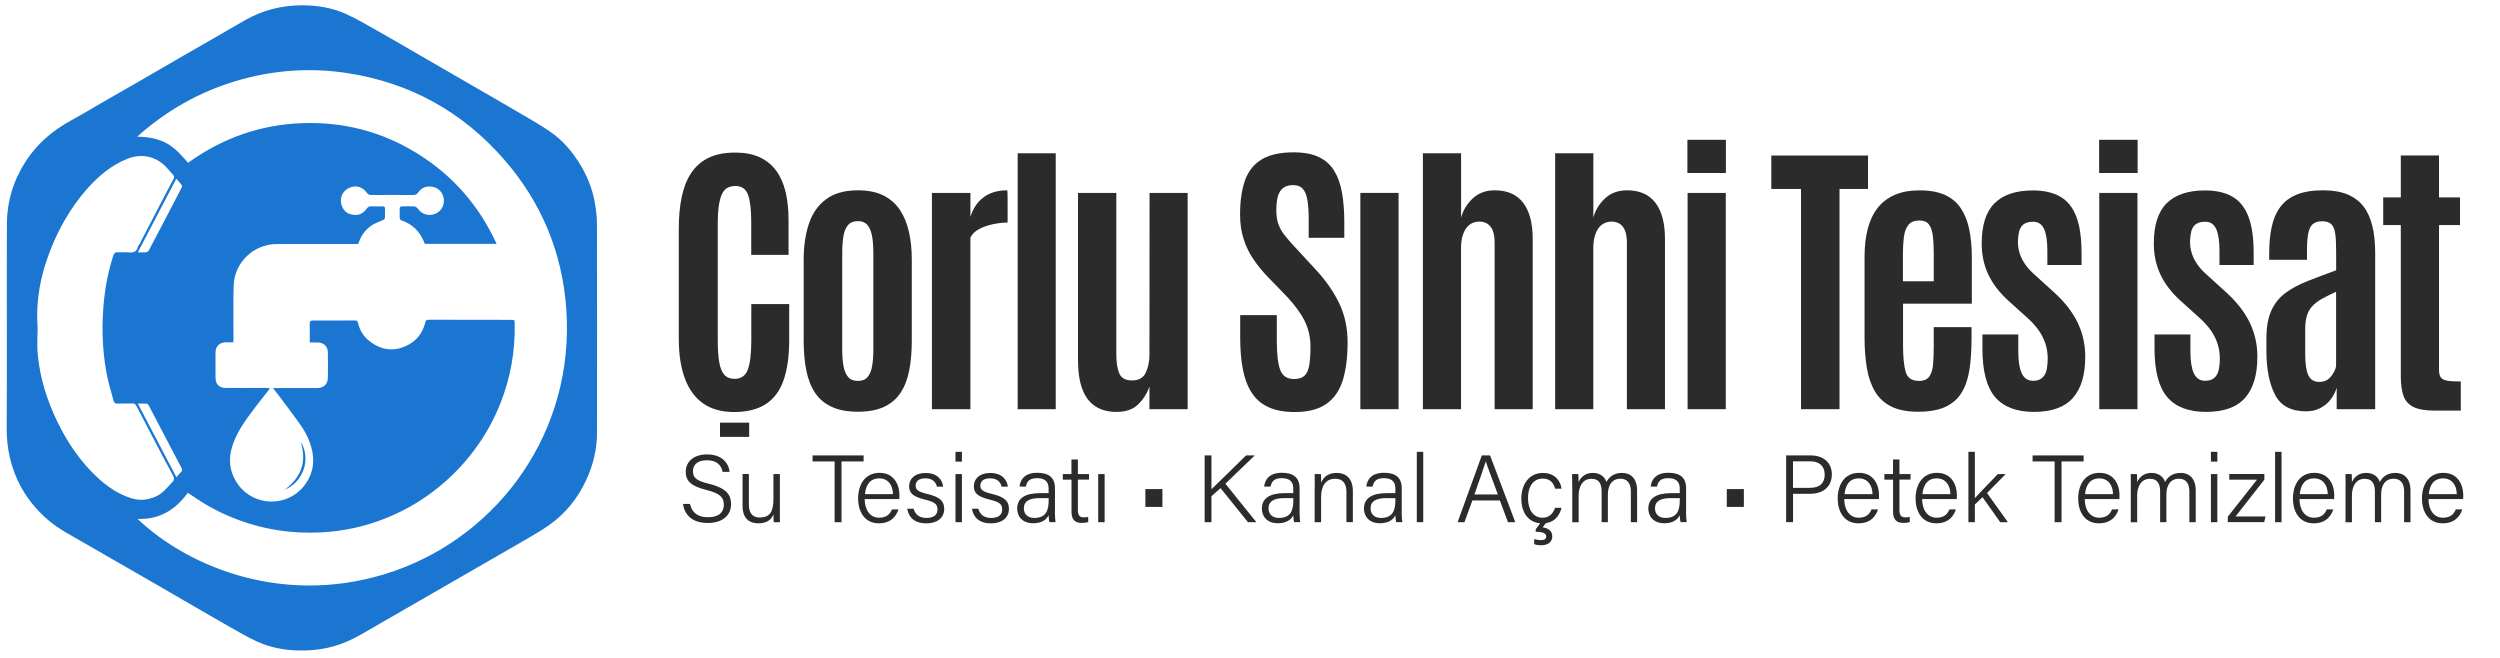
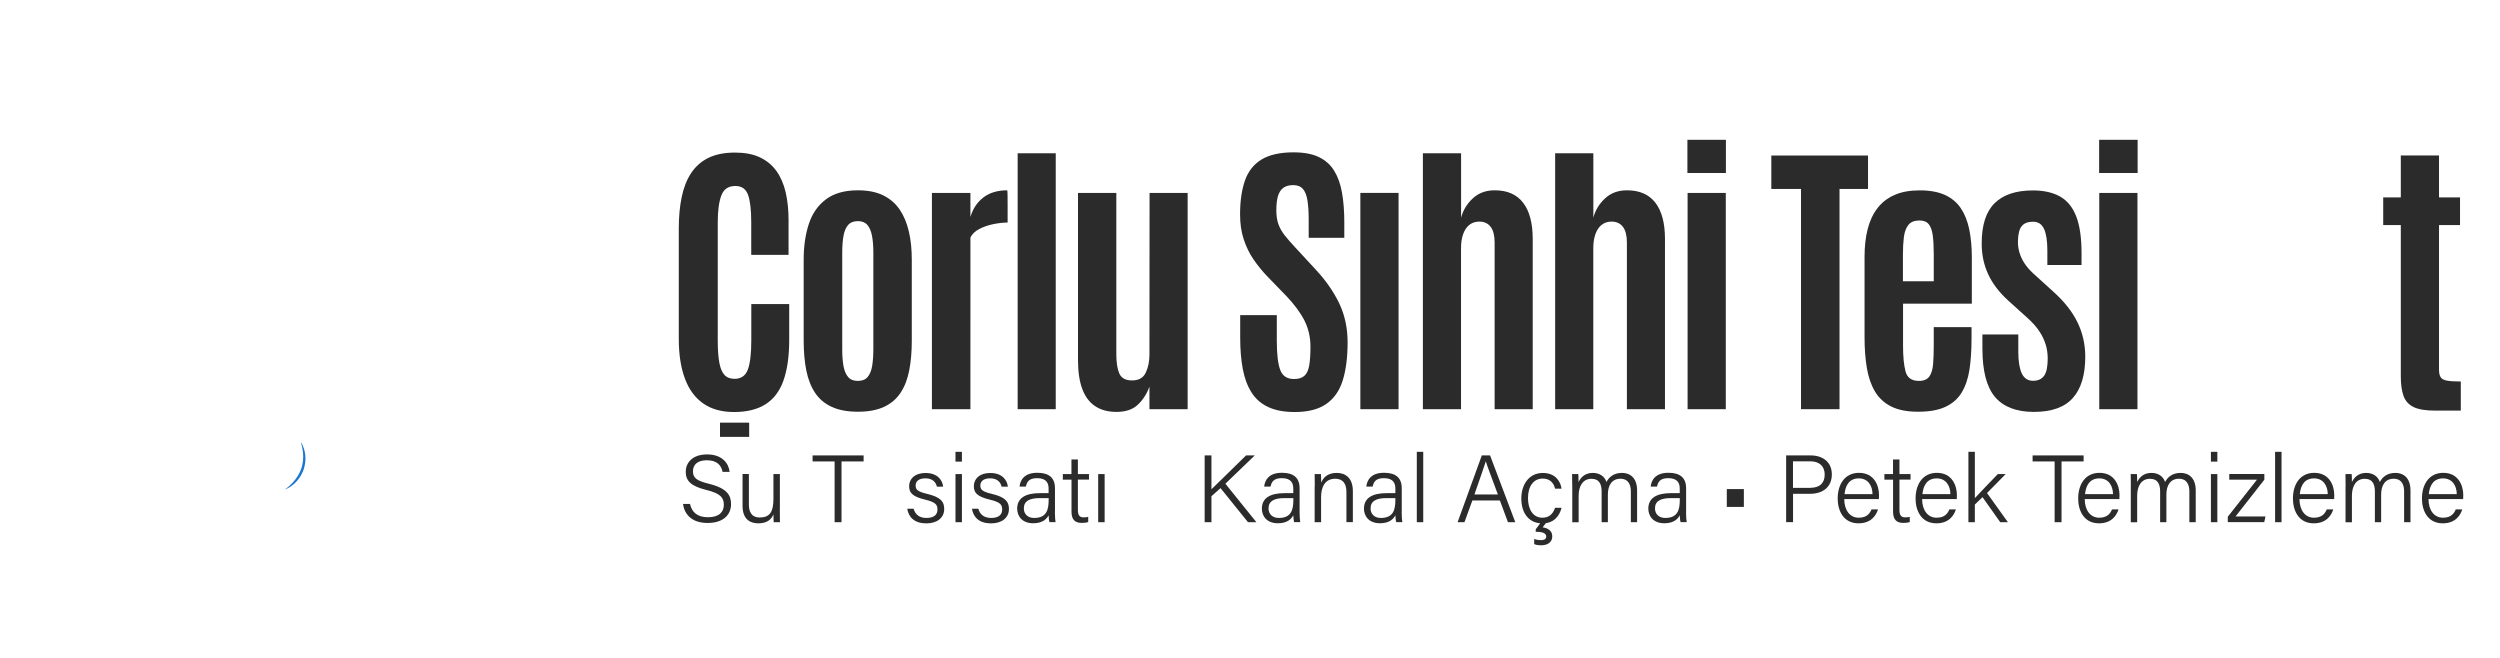
<svg xmlns="http://www.w3.org/2000/svg" version="1.1" id="katman_1" x="0px" y="0px" viewBox="0 0 4234 1114.2" style="enable-background:new 0 0 4234 1114.2;" xml:space="preserve">
  <style type="text/css">
	.st0{fill:#1A76D1;}
	.st1{fill:#2B2B2B;}
</style>
  <g>
-     <path class="st0" d="M11.6,555.6c0-58.8-0.2-117.7,0.1-176.5c0.2-38.9,11.4-74.7,32.8-107.3c19.6-29.8,46-51.6,77.1-68.5   c17.9-9.7,35.4-20.4,53.1-30.6c21.9-12.6,43.8-25,65.6-37.6c23.3-13.4,46.5-27.1,69.8-40.5c20.6-11.9,41.2-23.6,61.8-35.5   c14.3-8.2,28.4-16.6,42.7-24.7C444.2,17.6,475.9,9.2,509.9,9c26.5-0.2,52.3,3.9,76.4,14.8c18.1,8.2,35.3,18.5,52.6,28.2   c20.9,11.7,41.5,23.8,62.2,35.8c28.9,16.7,57.8,33.4,86.7,50.1c32.6,18.9,65.3,37.6,97.8,56.7c15.7,9.2,31.6,18.4,46.6,28.7   c21.2,14.7,37.6,34.1,50.9,56.1c11.3,18.7,19.4,38.7,23.6,60.1c2.4,12.7,4.3,25.7,4.3,38.6c0.3,118.2,0.3,236.3,0.1,354.5   c0,28.2-6.4,55-18.4,80.6c-14.4,31-35.2,56.8-63.1,76.4c-13.1,9.3-27.3,17.1-41.2,25.4c-13.6,8-27.3,15.7-41,23.6   c-25.7,14.8-51.5,29.7-77.2,44.5c-19.4,11.2-38.8,22.4-58.3,33.6c-23.2,13.3-46.3,26.7-69.5,40c-13.8,7.9-27.5,16.3-41.6,23.6   c-29.8,15.6-61.7,22.3-95.3,21.4c-24.4-0.6-48.1-5.1-70.3-15.2c-15.7-7.1-30.5-16-45.6-24.5c-22.6-12.8-44.9-25.8-67.4-38.8   c-26.9-15.5-53.7-31.2-80.6-46.7c-33.1-19.1-66.3-37.9-99.3-57.1c-20.6-12-42.1-22.7-60.5-38.4c-32.7-28-54.6-62.7-64.8-104.7   c-4-16.6-5.7-33.4-5.7-50.5C11.7,669.3,11.7,612.4,11.6,555.6z M524.6,580c0-10.9,0.2-21-0.1-31.1c-0.1-4.8,1.5-6.2,6.3-6.1   c23.5,0.2,47,0.1,70.5-0.1c3.4,0,4.5,1.3,5.2,4.4c2.8,13,9.9,23.7,20.4,31.5c20.8,15.6,43,17.4,65.8,4.7   c13.7-7.6,22.5-19.5,26.8-34.6c2-7,1.6-7.2,8.9-7.2c45.5,0.1,91,0.2,136.5,0.2c6.7,0,6.7,0.1,6.8,6.7c0.9,46.4-7.1,91.2-24.1,134.4   c-12.6,32.1-29.8,61.5-51.3,88.5c-21.2,26.6-45.8,49.5-73.6,69c-22.7,15.9-47,28.7-72.8,38.7c-28.5,11.1-58,18.2-88.5,21.3   c-24.6,2.5-49.2,2.5-73.8-0.1c-25.6-2.7-50.5-8.2-74.9-16.5c-26.1-8.9-50.8-20.5-73.9-35.4c-6.7-4.3-13.2-8.8-20.7-13.7   c-20.8,28.6-47.9,45.7-85.1,44.2c88.3,84.1,255.6,151.1,436,87.8c175.2-61.5,304.5-234.6,290.1-442.7   c-6.7-96.4-42.3-181.7-105.9-254.4c-69.8-79.8-157.5-128.6-262.3-145.3c-64.5-10.3-128.5-5.8-191.3,13   c-62.4,18.7-117.7,50-167.4,94.3c18.4,0.2,34.5,2.9,49.7,11c15.1,8.1,25.6,20.8,36.6,33.2c57.8-41.6,121.4-64.3,192.1-67.1   c70.8-2.7,136.5,14.2,196.6,51.6c59.8,37.1,104.1,88.1,133.9,152.8c-41.3,0-81.3,0-121.4,0c-0.2-0.4-0.5-0.8-0.7-1.2   c-7.3-18.9-19.9-32.3-39.5-38.7c-1.2-0.4-2.6-2.5-2.6-3.9c-0.3-5.1,0.1-10.3,0-15.5c-0.1-3.5,1.6-4.2,4.6-4.2   c6.7,0,13.3-0.3,20,0.1c2.1,0.1,4.6,1.8,5.9,3.5c4.5,6.2,10.2,10,17.8,10.7c17.9,1.6,30.5-14.4,25.4-31.3   c-2.9-9.6-10.6-15.4-20.7-16.5c-8.9-1-16.5,2.5-21.6,9.9c-2.4,3.6-5.1,4.5-9.1,4.4c-23.3-0.2-46.7-0.2-70,0c-3.6,0-5.9-0.9-8.1-4   c-6.7-9.2-16.6-12.5-26.3-9.4c-10.2,3.2-17,11.5-17.5,21.3c-0.6,10.6,6,22,15.5,24.4c11.9,3.1,20.2,1.7,28.5-9.5   c2.1-2.8,4-3.8,7.3-3.7c6.3,0.2,12.7,0.3,19,0.1c3.2-0.1,4.6,1.1,4.5,4.3c-0.1,4.7-0.3,9.3-0.1,14c0.1,3.1-1.4,4.1-4.1,5.2   c-6.6,2.7-13.3,5.3-19.1,9.2c-11.1,7.4-18,18.3-22.1,31c-2.9,0-5.6,0-8.2,0c-43.2,0-86.3,0-129.5,0.1   c-39.6,0.1-72.3,31.3-73.3,70.8c-0.8,30-0.2,60-0.3,90c0,1.8-0.1,3.5-0.2,5.7c-4.3,0-8.1,0.1-11.9,0c-11.3-0.3-18.3,6.3-18.3,17.6   c0,14,0,28,0,42c0,11.1,6,17.5,17.2,17.6c22.2,0.2,44.3,0,66.5,0c2.6,0,5.1,0.2,8.4,0.4c-1.3,1.9-2,3.2-2.9,4.3   c-8.4,10.7-16.9,21.3-25.1,32.2c-12.4,16.5-24.5,33.2-32.4,52.5c-10.6,26-10.3,50.9,6.7,74.4c26.8,37,82.3,38.4,111,2.8   c13.7-17,18.6-36.3,14.8-57.5c-3-16.4-10-31.5-19.4-45.1c-12.5-18-26-35.4-39.1-53c-2.5-3.3-5.1-6.5-8.5-10.8c3.2,0,4.9,0,6.5,0   c22.8,0,45.7,0,68.5,0c10.8,0,17.8-6.3,18-17c0.3-14.7,0.3-29.3,0-44c-0.2-9.6-7.1-16-16.7-16.2C534.1,580,529.8,580,524.6,580z    M63.7,555.1c0,15.5-1.3,31.1,0.3,46.4c4,39.3,15.6,76.5,32.8,112c15,31,33.5,59.7,57.5,84.6c19.5,20.1,40.9,37.3,68.3,45.8   c14.3,4.4,27.8,3,41.2-3c11.7-5.2,19.2-15.1,27.7-24c4-4.2,3.8-7.2,1.2-12c-11.6-21.4-22.9-43.1-34.2-64.7   c-9.2-17.5-18.3-34.9-27.3-52.5c-1.8-3.5-3.9-4.6-7.7-4.4c-8.2,0.3-16.3-0.1-24.5,0.2c-3.9,0.1-5.8-1.2-6.7-4.8   c-4-15.6-9-31.1-11.9-46.9c-7.7-42-8.5-84.4-3.9-126.9c2.7-24.4,7.6-48.3,15.3-71.7c1.5-4.5,3.5-6.5,8.4-6c5.5,0.5,11-0.4,16.5,0.2   c8.5,1,15-0.5,17.1-10.1c0.3-1.4,1.7-2.4,2.4-3.7c9.7-18.7,19.4-37.4,29.1-56.1c9.4-18.1,18.8-36.2,28.5-54.2   c1.8-3.4,1.2-5.3-1.1-7.8c-3.2-3.4-6.2-6.9-9.3-10.4c-16.9-19.6-42.3-26.3-67.4-16.3c-26.9,10.7-48.4,28.7-67.5,49.9   c-14.9,16.6-27.7,34.8-38.9,54.2c-13.5,23.4-24.2,48.1-32.5,73.8C65.9,482,60.9,518.1,63.7,555.1z M233.4,683.5   c21.9,41.9,43.5,83,65.4,124.8c2.7-3.1,4.7-6,7.3-8.2c3-2.6,2.8-5,1-8.2c-5.6-10.4-11-20.9-16.5-31.3   c-12.8-24.6-25.6-49.2-38.6-73.8c-0.7-1.3-2-3-3.2-3.1C244,683.3,239.1,683.5,233.4,683.5z M233.4,427.4c5.2,0,9.6,0.3,13.8-0.1   c1.7-0.2,3.9-1.5,4.7-3c7.3-13.6,14.4-27.3,21.6-41c11.3-21.6,22.6-43.3,33.8-64.9c0.7-1.4,1.6-3.7,0.9-4.5   c-2.8-3.8-6.1-7.2-9.6-11.2C276.8,344.5,255.3,385.5,233.4,427.4z" />
    <path class="st0" d="M482.3,829.3c28.7-21.5,37.4-48.3,26.9-81.3C527.4,777,513.7,816.6,482.3,829.3z" />
  </g>
  <g>
    <path class="st1" d="M1243.1,697.8c-20.8,0-38.2-4.8-52-14.4c-13.8-9.6-24.2-23.6-31.1-42.1c-6.9-18.5-10.4-40.8-10.4-67V387   c0-19.7,1.6-37.4,4.9-53.2c3.3-15.8,8.5-29.3,15.9-40.5s17.1-19.9,29.3-25.9c12.2-6,27.3-9,45.2-9c16.3,0,30.2,2.6,41.6,7.9   c11.5,5.3,20.8,12.9,28.1,22.8c7.2,9.9,12.5,21.9,15.9,36c3.3,14.1,5,29.9,5,47.5v59.1h-63.2v-54.9c0-21.2-1.8-36.7-5.4-46.8   c-3.6-10-10.7-15-21.5-15c-11.9,0-19.8,5.4-23.8,16.2c-4,10.8-6,25.9-6,45.3v200.7c0,15,0.9,27.2,2.6,36.7s4.6,16.5,8.7,21   c4.1,4.5,9.8,6.7,17.1,6.7c11.1,0,18.6-5.2,22.5-15.6c3.9-10.4,5.9-26.9,5.9-49.6V515h64.2v60.8c0,27.2-3.2,49.8-9.5,68   c-6.3,18.2-16.4,31.7-30.2,40.6C1282.9,693.4,1265,697.8,1243.1,697.8z" />
    <path class="st1" d="M1452.9,697.3c-17.6,0-32.3-2.7-44.2-8.2c-11.9-5.5-21.3-13.3-28.2-23.7c-6.9-10.3-11.9-22.9-14.9-37.8   c-3-14.9-4.5-31.9-4.5-50.9v-137c0-22.9,3-43.3,8.9-60.9c5.9-17.7,15.7-31.5,29.2-41.5c13.5-10,31.4-15,53.7-15   c16.9,0,31.2,2.8,42.8,8.5c11.6,5.7,21,13.8,28.1,24.3s12.2,22.9,15.5,37.2c3.3,14.3,4.9,30.1,4.9,47.4v137   c0,18.7-1.4,35.5-4.3,50.3c-2.8,14.8-7.7,27.5-14.6,38c-6.9,10.5-16.2,18.5-28,24S1470.8,697.3,1452.9,697.3z M1452.9,645.1   c7.3,0,12.9-2.2,16.6-6.7c3.7-4.5,6.3-10.7,7.6-18.7c1.3-8,2-17.2,2-27.6V428.3c0-11.1-0.7-20.6-2.2-28.6c-1.5-8-4.1-14.2-7.8-18.6   c-3.7-4.4-9.1-6.6-16.1-6.6c-7.3,0-12.9,2.2-16.7,6.6c-3.8,4.4-6.4,10.6-7.8,18.6c-1.4,8-2.1,17.5-2.1,28.6v163.8   c0,10.4,0.7,19.6,2.1,27.6c1.4,8,4,14.2,7.8,18.7C1440,642.9,1445.6,645.1,1452.9,645.1z" />
    <path class="st1" d="M1578.3,693V326.7h65.2v40.8c4.2-14.2,11.6-25.2,22.1-33.2c10.5-8,23.9-12,40.2-12c0.3,0,0.5,2.8,0.6,8.3   c0.1,5.5,0.1,11.9,0.1,19c0,7.2,0,16.3,0,27.3c-7.5,0-15.6,0.9-24.3,2.7c-8.7,1.8-16.6,4.5-23.7,8.2s-12.1,8.5-15,14.5V693H1578.3z   " />
    <path class="st1" d="M1723.5,693V259.6h64.5V693H1723.5z" />
    <path class="st1" d="M1890.9,697.6c-14.5,0-26.6-3.3-36.3-9.8c-9.7-6.5-16.9-16.2-21.7-29.2c-4.8-12.9-7.2-29.2-7.2-48.7V326.7   h64.9v273.2c0,14,1.7,24.9,5.1,32.7s10.6,11.7,21.5,11.7c11.4,0,19.2-4.4,23.3-13.3c4.2-8.9,6.2-19.1,6.2-30.6l0.2-273.7h64.5V693   h-64.7v-38.1c-4.6,12.4-11.2,22.6-19.8,30.6C1918.4,693.6,1906.3,697.6,1890.9,697.6z" />
    <path class="st1" d="M2192.7,697.8c-17.9,0-32.8-2.8-44.8-8.4s-21.4-13.8-28.3-24.7c-6.9-10.8-11.8-24-14.8-39.6   c-2.9-15.5-4.4-33.2-4.4-53.1v-38.3h62V577c0,23.1,2,39.7,5.9,49.8c3.9,10.1,11.6,15.1,23.2,15.1c7.8,0,13.7-1.8,17.7-5.5   c4-3.7,6.7-9.5,8.1-17.6c1.4-8.1,2.1-18.6,2.1-31.6c0-16.1-3.4-30.8-10.1-44.2c-6.8-13.3-17-27.2-30.6-41.5l-31.7-32.7   c-8.8-9.1-16.7-18.8-23.8-29.1s-12.7-21.7-16.8-34.3c-4.2-12.6-6.2-26.7-6.2-42.4c0-22.6,2.8-41.7,8.3-57.4   c5.5-15.6,14.9-27.5,28.1-35.5s31.2-12.1,54.2-12.1c17.2,0,31.5,2.6,42.6,7.9c11.1,5.3,19.9,13,26.1,23.2   c6.3,10.2,10.7,22.5,13.3,37.1c2.6,14.6,3.9,31.2,3.9,49.9v26.6h-60.3v-30.8c0-13-0.7-23.8-2.1-32.5c-1.4-8.6-3.9-15.1-7.7-19.4   c-3.7-4.3-9.2-6.5-16.4-6.5c-6.8,0-12.4,1.5-16.6,4.5c-4.2,3-7.3,7.7-9.2,13.9c-1.9,6.3-2.8,14.4-2.8,24.3c0,9,1.1,16.7,3.4,23.2   c2.3,6.5,5.8,12.8,10.5,18.8c4.7,6,10.6,12.8,17.6,20.3l35.4,38.3c16.9,18.2,30.1,37.2,39.6,56.9c9.4,19.7,14.2,41.7,14.2,65.9   c0,25.7-2.8,47.3-8.3,64.8c-5.5,17.5-14.8,30.7-27.8,39.7C2232.9,693.4,2215.1,697.8,2192.7,697.8z" />
    <path class="st1" d="M2303.9,693V326.7h64.7V693H2303.9z" />
    <path class="st1" d="M2409.8,693V259.6h64.7v109.1c3.3-12.5,9.8-23.4,19.7-32.6c9.8-9.2,22.3-13.8,37.2-13.8   c21.3,0,37.4,7,48.2,21.1c10.8,14.1,16.2,34.5,16.2,61.2V693h-64.5V410.7c0-11.7-2.2-20.5-6.7-26.5c-4.5-5.9-10.9-8.9-19.2-8.9   c-6.7,0-12.3,1.9-17,5.6c-4.6,3.7-8.1,9-10.5,15.9c-2.4,6.8-3.5,14.8-3.5,23.9V693H2409.8z" />
    <path class="st1" d="M2633.8,693V259.6h64.7v109.1c3.3-12.5,9.8-23.4,19.7-32.6c9.8-9.2,22.3-13.8,37.2-13.8   c21.3,0,37.4,7,48.2,21.1c10.8,14.1,16.2,34.5,16.2,61.2V693h-64.5V410.7c0-11.7-2.2-20.5-6.7-26.5c-4.5-5.9-10.9-8.9-19.2-8.9   c-6.7,0-12.3,1.9-17,5.6c-4.6,3.7-8.1,9-10.5,15.9c-2.4,6.8-3.5,14.8-3.5,23.9V693H2633.8z" />
    <path class="st1" d="M2857.8,293v-56.2h65.2V293H2857.8z M2858.1,693V326.7h64.7V693H2858.1z" />
    <path class="st1" d="M3050.2,693v-373h-50.3v-56.6h163.8v56.6h-48.3v373H3050.2z" />
    <path class="st1" d="M3248.4,697.3c-18.4,0-33.5-2.9-45.3-8.8c-11.8-5.9-21-14.3-27.6-25.4c-6.6-11.1-11.2-24.4-13.8-39.9   c-2.6-15.5-3.9-32.9-3.9-52.1V434.7c0-17.1,1.7-32.6,5.2-46.4c3.5-13.8,8.9-25.6,16.4-35.4c7.4-9.8,17-17.3,28.9-22.6   c11.9-5.3,26.2-7.9,43-7.9c17.1,0,31.3,2.6,42.7,7.8c11.4,5.2,20.4,12.8,27,22.7c6.6,9.9,11.3,21.9,14.2,35.8   c2.8,13.9,4.3,29.7,4.3,47.2v78.4H3223v72c0,17.7,1.4,32,4.2,42.7c2.8,10.7,10.3,16.1,22.7,16.1c8.3,0,14.2-2.5,17.7-7.6   c3.5-5,5.6-12,6.3-20.9c0.7-8.9,1.1-19,1.1-30.4V554h64v19.5c0,19.7-1.2,37.2-3.5,52.5c-2.4,15.3-6.8,28.2-13.2,38.8   c-6.4,10.6-15.6,18.6-27.5,24.2C3282.9,694.6,3267.4,697.3,3248.4,697.3z M3222.8,476.4h52.2v-46.9c0-12.2-0.6-22.5-1.7-30.9   c-1.1-8.4-3.4-14.7-6.8-18.9c-3.4-4.2-8.6-6.3-15.6-6.3c-8.6,0-14.9,2.5-18.9,7.6c-4,5-6.5,11.9-7.6,20.6   c-1.1,8.7-1.6,18.6-1.6,29.7V476.4z" />
    <path class="st1" d="M3444.6,697.6c-29.5,0-51.4-8.4-65.7-25.1c-14.3-16.8-21.5-44.2-21.5-82.3v-23.7h60.8V596   c0,16,2,28.1,5.9,36.4s10.3,12.5,19,12.5c8.5,0,14.7-2.8,18.8-8.5c4.1-5.7,6.1-15.5,6.1-29.5c0-8.1-1.2-16-3.5-23.7   c-2.4-7.6-6-15.2-11-22.6c-5-7.4-11.4-14.6-19.2-21.6l-33-29.8c-15.1-13.7-26.5-28.4-33.9-44.3c-7.5-15.9-11.2-33.4-11.2-52.6   c0-31.1,7.3-53.8,21.9-68.2c14.6-14.4,36.2-21.6,64.8-21.6c18.6,0,33.9,3.5,46.1,10.4c12.2,6.9,21.3,18.1,27.3,33.6   c6,15.5,9,36.2,9,62.3v20h-57.9v-24.2c0-16.1-1.8-28.3-5.5-36.6s-9.9-12.5-18.7-12.5c-8.6,0-15,2.4-19,7.2   c-4.1,4.8-6.3,13.2-6.6,25.3c-0.2,6.5,0.6,12.9,2.4,19.2c1.8,6.3,4.6,12.4,8.4,18.3c3.8,5.9,8.8,11.8,15,17.5l34.7,31.5   c18.2,16.4,31.7,33.6,40.4,51.5c8.7,17.9,13.1,37.3,13.1,58.1c0,30.8-7,54.1-21,69.9C3496.7,689.7,3474.7,697.6,3444.6,697.6z" />
    <path class="st1" d="M3555.1,293v-56.2h65.2V293H3555.1z M3555.3,693V326.7h64.7V693H3555.3z" />
-     <path class="st1" d="M3736.1,697.6c-29.5,0-51.4-8.4-65.7-25.1c-14.3-16.8-21.5-44.2-21.5-82.3v-23.7h60.8V596   c0,16,2,28.1,5.9,36.4s10.3,12.5,19,12.5c8.5,0,14.7-2.8,18.8-8.5c4.1-5.7,6.1-15.5,6.1-29.5c0-8.1-1.2-16-3.5-23.7   c-2.4-7.6-6-15.2-11-22.6c-5-7.4-11.4-14.6-19.2-21.6l-33-29.8c-15.1-13.7-26.5-28.4-33.9-44.3c-7.5-15.9-11.2-33.4-11.2-52.6   c0-31.1,7.3-53.8,21.9-68.2c14.6-14.4,36.2-21.6,64.8-21.6c18.6,0,33.9,3.5,46.1,10.4c12.2,6.9,21.3,18.1,27.3,33.6   c6,15.5,9,36.2,9,62.3v20h-57.9v-24.2c0-16.1-1.8-28.3-5.5-36.6s-9.9-12.5-18.7-12.5c-8.6,0-15,2.4-19,7.2   c-4.1,4.8-6.3,13.2-6.6,25.3c-0.2,6.5,0.6,12.9,2.4,19.2c1.8,6.3,4.6,12.4,8.4,18.3c3.8,5.9,8.8,11.8,15,17.5l34.7,31.5   c18.2,16.4,31.7,33.6,40.4,51.5c8.7,17.9,13.1,37.3,13.1,58.1c0,30.8-7,54.1-21,69.9C3788.3,689.7,3766.2,697.6,3736.1,697.6z" />
-     <path class="st1" d="M3905.5,696.6c-25.1,0-42.4-9.1-52.1-27.3c-9.7-18.2-14.7-42.4-15-72.5v-23.4c0-19.5,2.8-35.4,8.4-47.6   s13.6-22.1,24-29.8c10.4-7.6,22.9-14.3,37.4-20c14.5-5.7,30.6-11.8,48.3-18.3v-32c0-12.4-0.5-22.3-1.5-29.7   c-1-7.4-3.2-12.8-6.6-16.2s-8.7-5.1-15.9-5.1c-7,0-12.3,1.8-16,5.2c-3.7,3.5-6.1,8.9-7.4,16.1c-1.3,7.2-2,16.5-2,27.7V440h-64v-11   c0-16.8,1.4-31.7,4.3-44.9c2.8-13.2,7.7-24.4,14.5-33.6c6.8-9.2,16.2-16.2,28-21c11.8-4.8,26.6-7.2,44.6-7.2   c15.8,0,29.3,2.2,40.5,6.7c11.2,4.5,20.3,11.2,27.3,20c7,8.9,12.1,20,15.4,33.3c3.3,13.3,4.9,28.9,4.9,46.6V693h-65.2v-36.4   c-2,7-5.3,13.5-10,19.7c-4.7,6.1-10.6,11-17.7,14.8S3914.6,696.6,3905.5,696.6z M3927.9,646.8c8.1,0,14.6-2.9,19.5-8.8   s7.9-11.8,9-17.8v-126c-9.8,4.4-18,8.5-24.7,12.3c-6.7,3.8-12,8-16.1,12.6c-4.1,4.6-7,9.9-8.8,16.1c-1.8,6.2-2.7,13.8-2.7,22.7v41   c0,16.8,1.7,28.9,5.2,36.5C3913,643,3919.1,646.8,3927.9,646.8z" />
    <path class="st1" d="M4123.6,695.4c-15.6,0-27.6-2-35.9-6s-14-10.3-17.1-18.9c-3.1-8.6-4.6-19.8-4.6-33.4V381.2h-29.8v-46.9h29.8   v-71h64.7v71h35.6v46.9h-35.6v244.6c0,5.7,0.9,10,2.7,12.9c1.8,2.9,5.3,4.9,10.6,5.9c5.3,1,13.1,1.5,23.6,1.5v49.3H4123.6z" />
  </g>
  <g>
    <path class="st1" d="M1168.6,853.5c3.2,14.4,12.9,22.5,30.5,22.5c19.3,0,26.8-9.4,26.8-21c0-12.1-5.6-19.3-29.5-25.2   c-25.1-6.2-35-14.6-35-30.7c0-15.7,11.5-29.5,36.2-29.5c25.8,0,36.6,15.4,38.1,29.6h-11.9c-2.3-11.2-9.5-19.7-26.7-19.7   c-15.2,0-23.5,7-23.5,18.7c0,11.6,7,16.2,27.3,21.2c32,7.9,37.2,20.6,37.2,34.6c0,17.4-12.7,31.7-39.6,31.7   c-28.4,0-39.5-16.1-41.8-32.2H1168.6z" />
    <path class="st1" d="M1320.7,860.6c0,8,0.1,19.9,0.2,23.8h-10.5c-0.3-2.1-0.5-7.3-0.5-13.3c-3.7,9.4-11.8,15.2-25.5,15.2   c-12.7,0-26.8-5.6-26.8-29.7v-53.8h10.7v51.4c0,11.4,3.6,22.2,18.5,22.2c16.8,0,23.1-9.4,23.1-31.3v-42.2h10.9V860.6z" />
    <path class="st1" d="M1413.5,781.5h-37.3v-10.2h86.4v10.2h-37.4v102.9h-11.7V781.5z" />
-     <path class="st1" d="M1464.4,845.3c0.1,19,9.7,31.5,24.5,31.5c14.2,0,19-7.7,21.7-14.1h11c-3.3,10.6-12,23.6-33.1,23.6   c-25.2,0-35.2-21.1-35.2-42c0-23.7,11.9-43.5,36.1-43.5c25.6,0,33.9,21.4,33.9,37.7c0,2.4,0,4.6-0.2,6.7H1464.4z M1512.3,836.9   c-0.2-14.9-8-26.7-23.1-26.7c-15.7,0-22.7,10.9-24.3,26.7H1512.3z" />
    <path class="st1" d="M1547.3,861.5c2.6,9.8,9.7,15.7,21.7,15.7c13.4,0,18.7-6,18.7-14.3c0-8.5-3.8-12.6-20.9-16.7   c-22.1-5.3-27.1-12-27.1-22.9c0-11.4,8.5-22.2,28.1-22.2c19.6,0,28.3,11.7,29.5,23.1h-10.6c-1.3-6.1-6.1-14.1-19.3-14.1   c-12.9,0-16.7,6.3-16.7,12.3c0,6.9,3.7,10.3,19.3,14c23.8,5.7,29.1,13.5,29.1,25.7c0,14.6-11.7,24.3-30.3,24.3   c-19.7,0-30.1-10.2-32.3-24.8H1547.3z" />
    <path class="st1" d="M1618.2,765.2h10.9v16.6h-10.9V765.2z M1618.2,802.9h10.9v81.5h-10.9V802.9z" />
    <path class="st1" d="M1656.9,861.5c2.6,9.8,9.7,15.7,21.7,15.7c13.4,0,18.7-6,18.7-14.3c0-8.5-3.8-12.6-20.9-16.7   c-22.1-5.3-27.1-12-27.1-22.9c0-11.4,8.5-22.2,28.1-22.2c19.6,0,28.3,11.7,29.5,23.1h-10.6c-1.3-6.1-6.1-14.1-19.3-14.1   c-12.9,0-16.7,6.3-16.7,12.3c0,6.9,3.7,10.3,19.3,14c23.8,5.7,29.1,13.5,29.1,25.7c0,14.6-11.7,24.3-30.3,24.3   c-19.7,0-30.1-10.2-32.3-24.8H1656.9z" />
    <path class="st1" d="M1786.6,867.8c0,7.3,0.6,14,1.1,16.5h-10.4c-0.6-1.9-1.1-5.6-1.4-11.7c-2.8,5.8-9.7,13.6-26,13.6   c-19.1,0-27.2-12.4-27.2-24.7c0-18.1,14.1-26.3,38.4-26.3c6.3,0,11.6,0,14.8,0v-7.7c0-7.7-2.4-17.7-19.4-17.7   c-15.2,0-17.5,7.8-19.2,14.3h-10.6c1-10,7.2-23.5,30.1-23.4c19.2,0,29.9,8,29.9,26.2V867.8z M1776,843.6c-2.9,0-9.8,0-14.7,0   c-17.3,0-27.3,4.6-27.3,17.5c0,9.5,6.6,16.1,17.4,16.1c21.6,0,24.6-14.5,24.6-30.8V843.6z" />
    <path class="st1" d="M1799.9,802.9h14.7v-24.8h10.9v24.8h18.8v9.4h-18.8v50.6c0,8.6,1.9,13.3,9.6,13.3c2.2,0,5.4-0.1,7.9-0.8v8.7   c-3.1,1.2-7.4,1.5-11.1,1.5c-11.5,0-17.2-5.8-17.2-19.1v-54.1h-14.7V802.9z" />
    <path class="st1" d="M1859.9,802.9h10.9v81.5h-10.9V802.9z" />
-     <path class="st1" d="M1968.7,828.3v30.2h-28.9v-30.2H1968.7z" />
    <path class="st1" d="M2040.2,771.3h11.5v57.3c8.8-8.7,39.4-38.2,58.6-57.3h14.8l-49.8,47.9l52.5,65.2h-14.2l-46.5-57.7l-15.4,13.7   v44h-11.5V771.3z" />
    <path class="st1" d="M2201,867.8c0,7.3,0.6,14,1.1,16.5h-10.4c-0.6-1.9-1.1-5.6-1.4-11.7c-2.8,5.8-9.7,13.6-26,13.6   c-19.1,0-27.2-12.4-27.2-24.7c0-18.1,14.1-26.3,38.4-26.3c6.3,0,11.6,0,14.8,0v-7.7c0-7.7-2.4-17.7-19.4-17.7   c-15.2,0-17.5,7.8-19.2,14.3H2141c1-10,7.2-23.5,30.1-23.4c19.2,0,29.9,8,29.9,26.2V867.8z M2190.4,843.6c-2.9,0-9.8,0-14.7,0   c-17.3,0-27.3,4.6-27.3,17.5c0,9.5,6.6,16.1,17.4,16.1c21.6,0,24.6-14.5,24.6-30.8V843.6z" />
    <path class="st1" d="M2226.7,823.4c0-7.1,0-14.1-0.2-20.5h10.6c0.3,2.5,0.5,12.2,0.4,14.5c3.4-7.7,10.1-16.5,26.4-16.5   c14.9,0,27.3,8.7,27.3,30.8v52.6h-10.9v-51.1c0-13.5-5.5-22.4-18.9-22.4c-17.6,0-24,14.1-24,31.3v42.3h-10.9V823.4z" />
    <path class="st1" d="M2373.9,867.8c0,7.3,0.6,14,1.1,16.5h-10.4c-0.6-1.9-1.1-5.6-1.4-11.7c-2.8,5.8-9.7,13.6-26,13.6   c-19.1,0-27.2-12.4-27.2-24.7c0-18.1,14.1-26.3,38.4-26.3c6.3,0,11.6,0,14.8,0v-7.7c0-7.7-2.4-17.7-19.4-17.7   c-15.2,0-17.5,7.8-19.2,14.3h-10.6c1-10,7.2-23.5,30.1-23.4c19.2,0,29.9,8,29.9,26.2V867.8z M2363.2,843.6c-2.9,0-9.8,0-14.7,0   c-17.3,0-27.3,4.6-27.3,17.5c0,9.5,6.6,16.1,17.4,16.1c21.6,0,24.6-14.5,24.6-30.8V843.6z" />
    <path class="st1" d="M2399.5,884.4V765.2h10.9v119.2H2399.5z" />
    <path class="st1" d="M2493.6,847.6l-13.4,36.8h-11.6l41-113.1h14l42.7,113.1h-12.4l-13.7-36.8H2493.6z M2536.8,837.4   c-11.8-31.9-18-47.8-20.3-55.9h-0.2c-2.8,9-9.7,28.6-19.2,55.9H2536.8z" />
    <path class="st1" d="M2644.7,860c-3.7,14.2-13.2,26.4-32.6,26.4c-21.3,0-35.6-15.6-35.6-42.3c0-22.7,12.4-43.1,36.5-43.1   c22,0,30.3,15.6,31.6,26.6h-10.9c-2.2-8.9-8-17.1-20.9-17.1c-16,0-25,13.6-25,33.1c0,19,8.6,33.2,24.3,33.2   c11.1,0,17.7-5.8,21.6-16.8H2644.7z M2619.3,884.4l-6.7,8.7c5.9,0.8,16.3,4,16.3,15c0,12.5-10.9,15.4-18.9,15.4   c-5.8,0-9.6-1.1-11.7-2v-8.7c2.9,1.3,8.4,2,11.2,2c6.2,0,9.2-2.1,9.2-6.2c0-6.5-8.7-8-17.8-8v-4.1l10-13.6L2619.3,884.4z" />
    <path class="st1" d="M2662.7,823.9c0-7,0-14.6-0.2-21h10.5c0.2,2.6,0.5,9.2,0.4,13.6c3.6-7.8,10.9-15.6,24.1-15.6   c11.5,0,20,5.8,23.2,15.4c4.2-8.1,12.2-15.4,26.3-15.4c12.9,0,25.6,7.5,25.6,29.9v53.6H2762v-52.3c0-10.3-3.7-21.3-17.7-21.3   c-14.6,0-21.2,11.5-21.2,26.7v46.9h-10.6v-52c0-11.3-3.3-21.5-17.3-21.5c-14.6,0-21.6,12.5-21.6,28.6v45h-10.8V823.9z" />
    <path class="st1" d="M2855.5,867.8c0,7.3,0.6,14,1.1,16.5h-10.4c-0.6-1.9-1.1-5.6-1.4-11.7c-2.8,5.8-9.7,13.6-26,13.6   c-19.1,0-27.2-12.4-27.2-24.7c0-18.1,14.1-26.3,38.4-26.3c6.3,0,11.6,0,14.8,0v-7.7c0-7.7-2.4-17.7-19.4-17.7   c-15.2,0-17.5,7.8-19.2,14.3h-10.6c1-10,7.2-23.5,30.1-23.4c19.2,0,29.9,8,29.9,26.2V867.8z M2844.9,843.6c-2.9,0-9.8,0-14.7,0   c-17.3,0-27.3,4.6-27.3,17.5c0,9.5,6.6,16.1,17.4,16.1c21.6,0,24.6-14.5,24.6-30.8V843.6z" />
    <path class="st1" d="M2953.4,828.3v30.2h-28.9v-30.2H2953.4z" />
    <path class="st1" d="M3025,771.3h41.5c21.3,0,35.9,11.8,35.9,32.1c0,21.1-14.9,32.9-36.9,32.9h-28.8v48H3025V771.3z M3036.7,826.2   h28.9c17,0,24.7-8.7,24.7-22.5c0-14.6-9.7-22.4-24.1-22.4h-29.6V826.2z" />
    <path class="st1" d="M3123.4,845.3c0.1,19,9.7,31.5,24.5,31.5c14.2,0,19-7.7,21.7-14.1h11c-3.3,10.6-12,23.6-33.1,23.6   c-25.2,0-35.2-21.1-35.2-42c0-23.7,11.9-43.5,36.1-43.5c25.6,0,33.9,21.4,33.9,37.7c0,2.4,0,4.6-0.2,6.7H3123.4z M3171.3,836.9   c-0.2-14.9-8-26.7-23.1-26.7c-15.7,0-22.7,10.9-24.3,26.7H3171.3z" />
    <path class="st1" d="M3191.3,802.9h14.7v-24.8h10.9v24.8h18.8v9.4h-18.8v50.6c0,8.6,1.9,13.3,9.6,13.3c2.2,0,5.4-0.1,7.9-0.8v8.7   c-3.1,1.2-7.4,1.5-11.1,1.5c-11.5,0-17.2-5.8-17.2-19.1v-54.1h-14.7V802.9z" />
    <path class="st1" d="M3255.3,845.3c0.1,19,9.7,31.5,24.5,31.5c14.2,0,19-7.7,21.7-14.1h11c-3.3,10.6-12,23.6-33.1,23.6   c-25.2,0-35.2-21.1-35.2-42c0-23.7,11.9-43.5,36.1-43.5c25.6,0,33.9,21.4,33.9,37.7c0,2.4,0,4.6-0.2,6.7H3255.3z M3303.2,836.9   c-0.2-14.9-8-26.7-23.1-26.7c-15.7,0-22.7,10.9-24.3,26.7H3303.2z" />
    <path class="st1" d="M3344.7,843.5c7.2-8,27.8-29.2,38.8-40.6h13.3l-31.6,32.1l35.4,49.4h-13l-30-42.4l-13,12.5v29.9h-10.9V765.2   h10.9V843.5z" />
    <path class="st1" d="M3479.7,781.5h-37.3v-10.2h86.4v10.2h-37.4v102.9h-11.7V781.5z" />
    <path class="st1" d="M3530.7,845.3c0.1,19,9.7,31.5,24.5,31.5c14.2,0,19-7.7,21.7-14.1h11c-3.3,10.6-12,23.6-33.1,23.6   c-25.2,0-35.2-21.1-35.2-42c0-23.7,11.9-43.5,36.1-43.5c25.6,0,33.9,21.4,33.9,37.7c0,2.4,0,4.6-0.2,6.7H3530.7z M3578.6,836.9   c-0.2-14.9-8-26.7-23.1-26.7c-15.7,0-22.7,10.9-24.3,26.7H3578.6z" />
    <path class="st1" d="M3608.8,823.9c0-7,0-14.6-0.2-21h10.5c0.2,2.6,0.5,9.2,0.4,13.6c3.6-7.8,10.9-15.6,24.1-15.6   c11.5,0,20,5.8,23.2,15.4c4.2-8.1,12.2-15.4,26.3-15.4c12.9,0,25.6,7.5,25.6,29.9v53.6h-10.8v-52.3c0-10.3-3.7-21.3-17.7-21.3   c-14.6,0-21.2,11.5-21.2,26.7v46.9h-10.6v-52c0-11.3-3.3-21.5-17.3-21.5c-14.6,0-21.6,12.5-21.6,28.6v45h-10.8V823.9z" />
    <path class="st1" d="M3744.4,765.2h10.9v16.6h-10.9V765.2z M3744.4,802.9h10.9v81.5h-10.9V802.9z" />
    <path class="st1" d="M3773,875.1l49.4-62.7h-46.9v-9.6h59.4v9.6l-48.8,62.3h50.7l-2.1,9.6H3773V875.1z" />
    <path class="st1" d="M3853.1,884.4V765.2h10.9v119.2H3853.1z" />
    <path class="st1" d="M3894.4,845.3c0.1,19,9.7,31.5,24.5,31.5c14.2,0,19-7.7,21.7-14.1h11c-3.3,10.6-12,23.6-33.1,23.6   c-25.2,0-35.2-21.1-35.2-42c0-23.7,11.9-43.5,36.1-43.5c25.6,0,33.9,21.4,33.9,37.7c0,2.4,0,4.6-0.2,6.7H3894.4z M3942.3,836.9   c-0.2-14.9-8-26.7-23.1-26.7c-15.7,0-22.7,10.9-24.3,26.7H3942.3z" />
    <path class="st1" d="M3972.5,823.9c0-7,0-14.6-0.2-21h10.5c0.2,2.6,0.5,9.2,0.4,13.6c3.6-7.8,10.9-15.6,24.1-15.6   c11.5,0,20,5.8,23.2,15.4c4.2-8.1,12.2-15.4,26.3-15.4c12.9,0,25.6,7.5,25.6,29.9v53.6h-10.8v-52.3c0-10.3-3.7-21.3-17.7-21.3   c-14.6,0-21.2,11.5-21.2,26.7v46.9h-10.6v-52c0-11.3-3.3-21.5-17.3-21.5c-14.6,0-21.6,12.5-21.6,28.6v45h-10.8V823.9z" />
    <path class="st1" d="M4112.9,845.3c0.1,19,9.7,31.5,24.5,31.5c14.2,0,19-7.7,21.7-14.1h11c-3.3,10.6-12,23.6-33.1,23.6   c-25.2,0-35.2-21.1-35.2-42c0-23.7,11.9-43.5,36.1-43.5c25.6,0,33.9,21.4,33.9,37.7c0,2.4,0,4.6-0.2,6.7H4112.9z M4160.8,836.9   c-0.2-14.9-8-26.7-23.1-26.7c-15.7,0-22.7,10.9-24.3,26.7H4160.8z" />
  </g>
  <rect x="1219.4" y="715.8" class="st1" width="49.4" height="24.1" />
</svg>